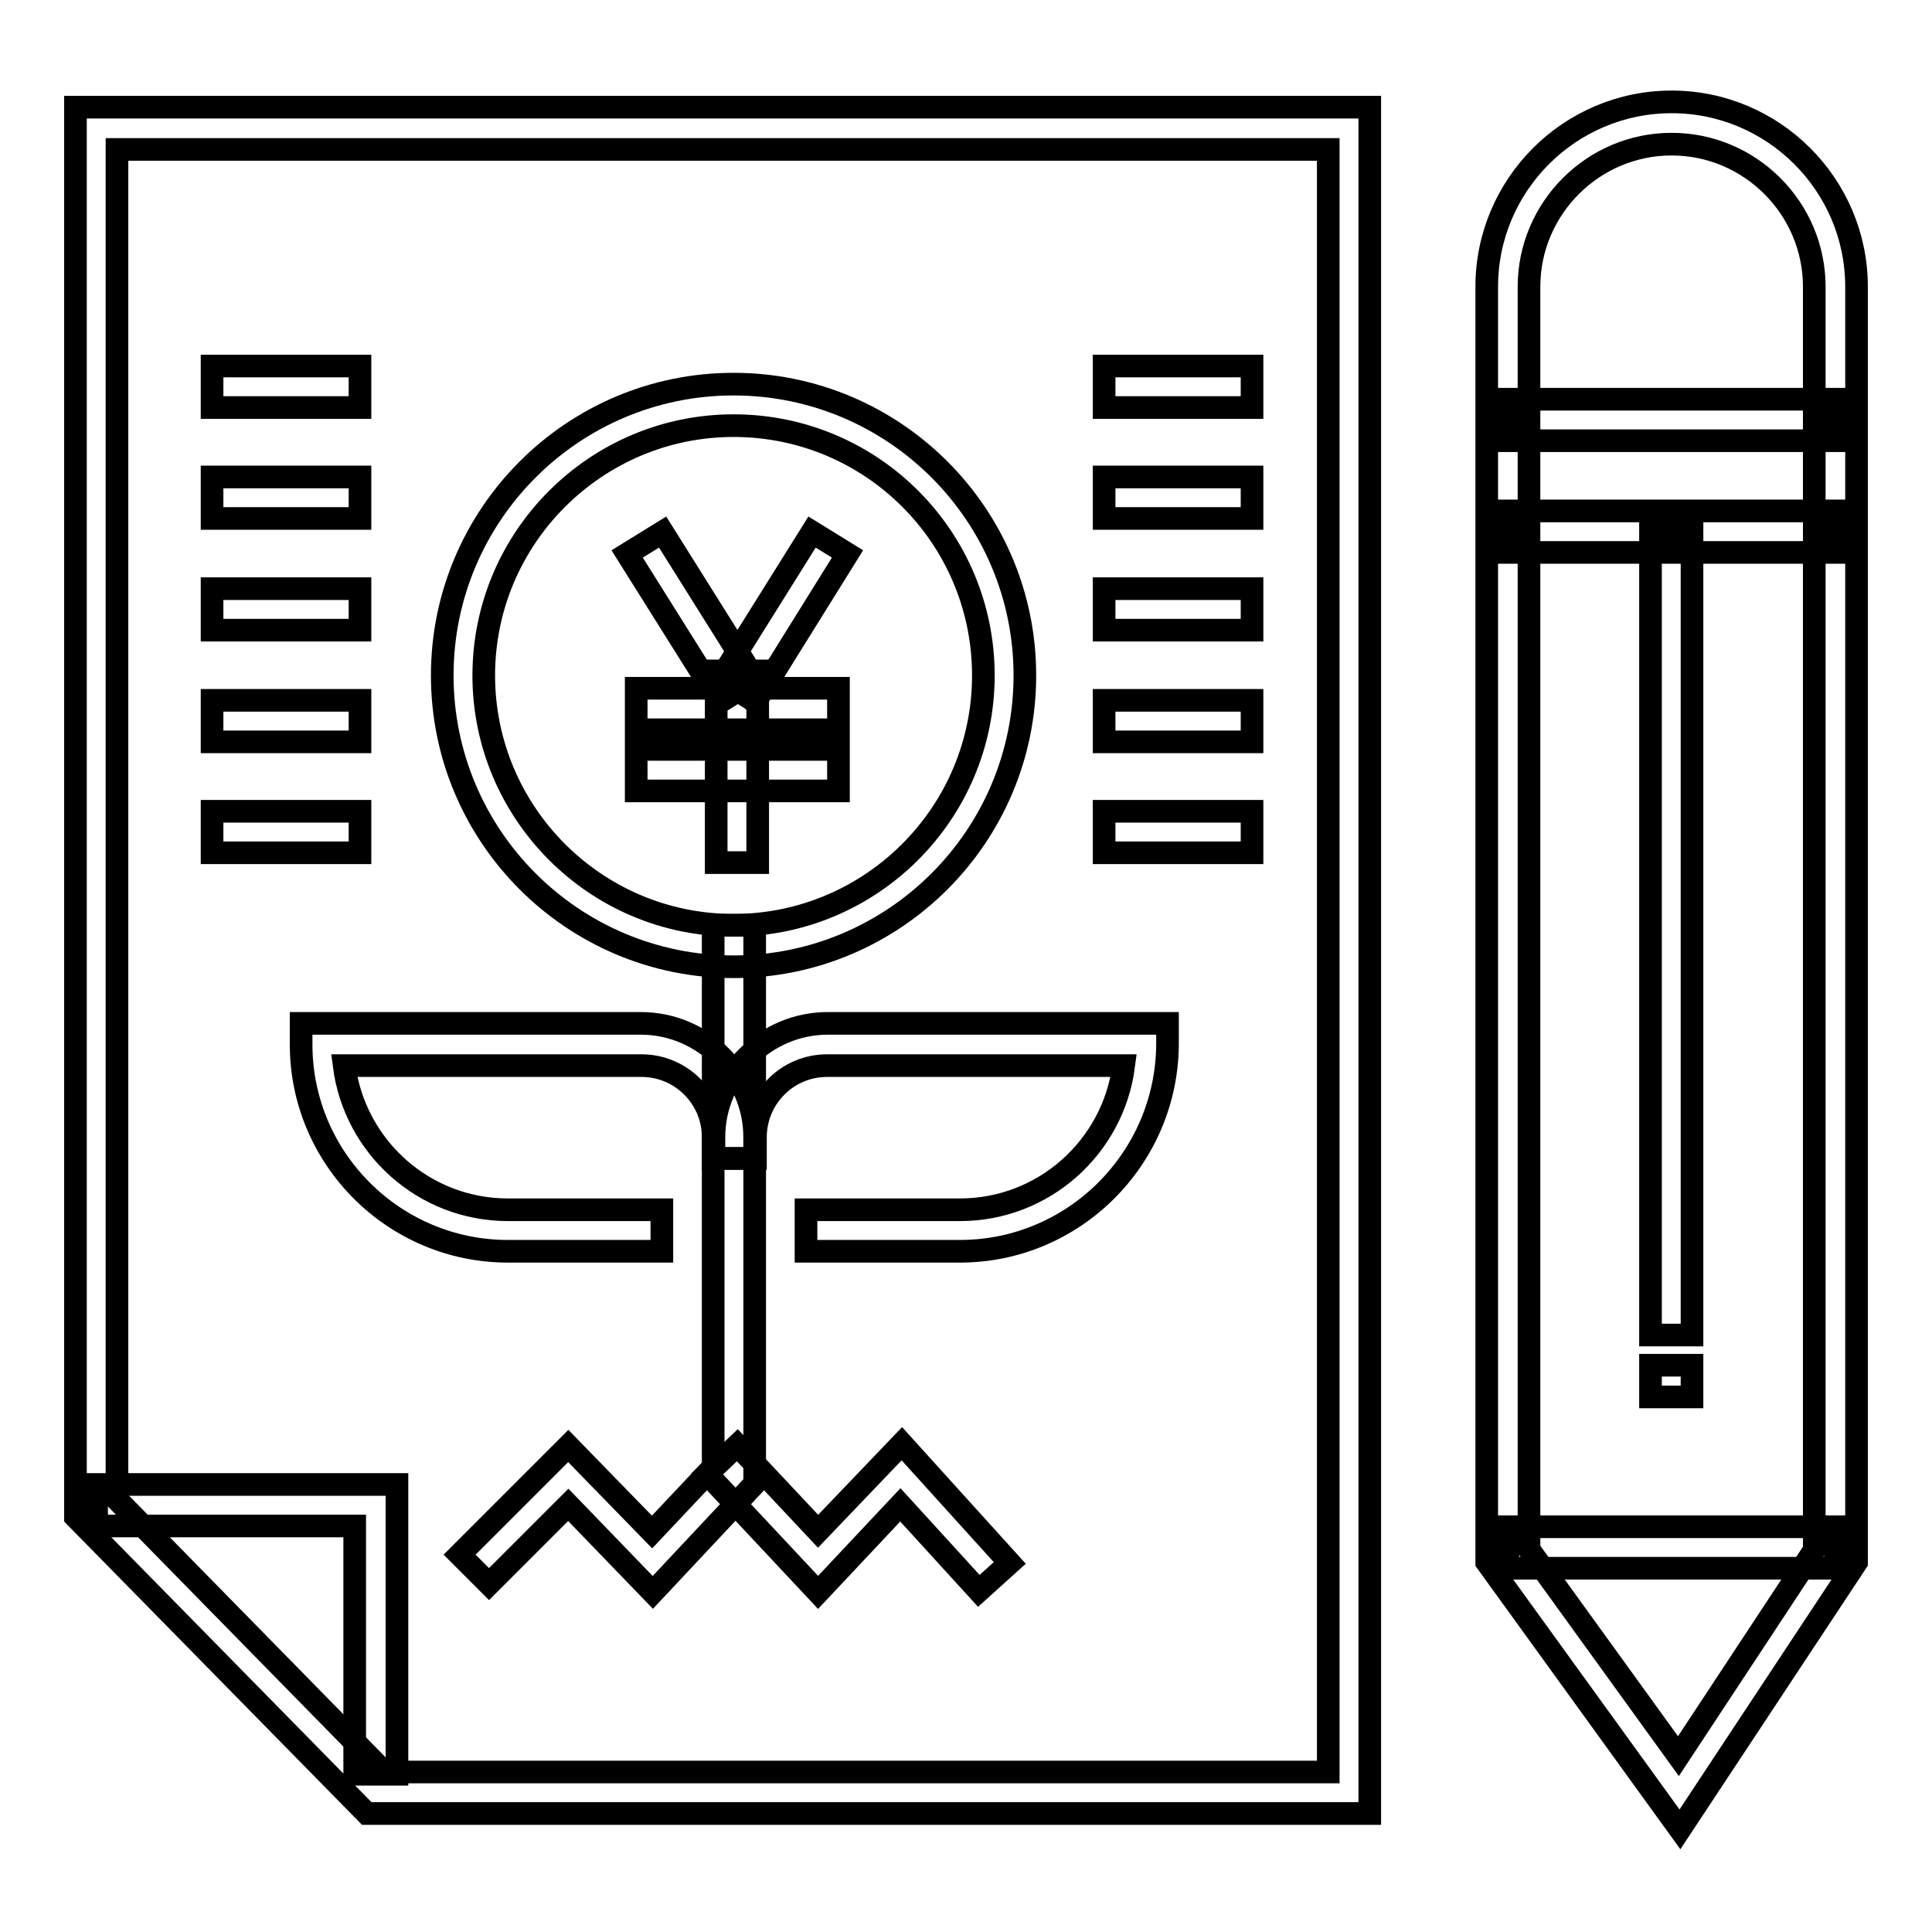
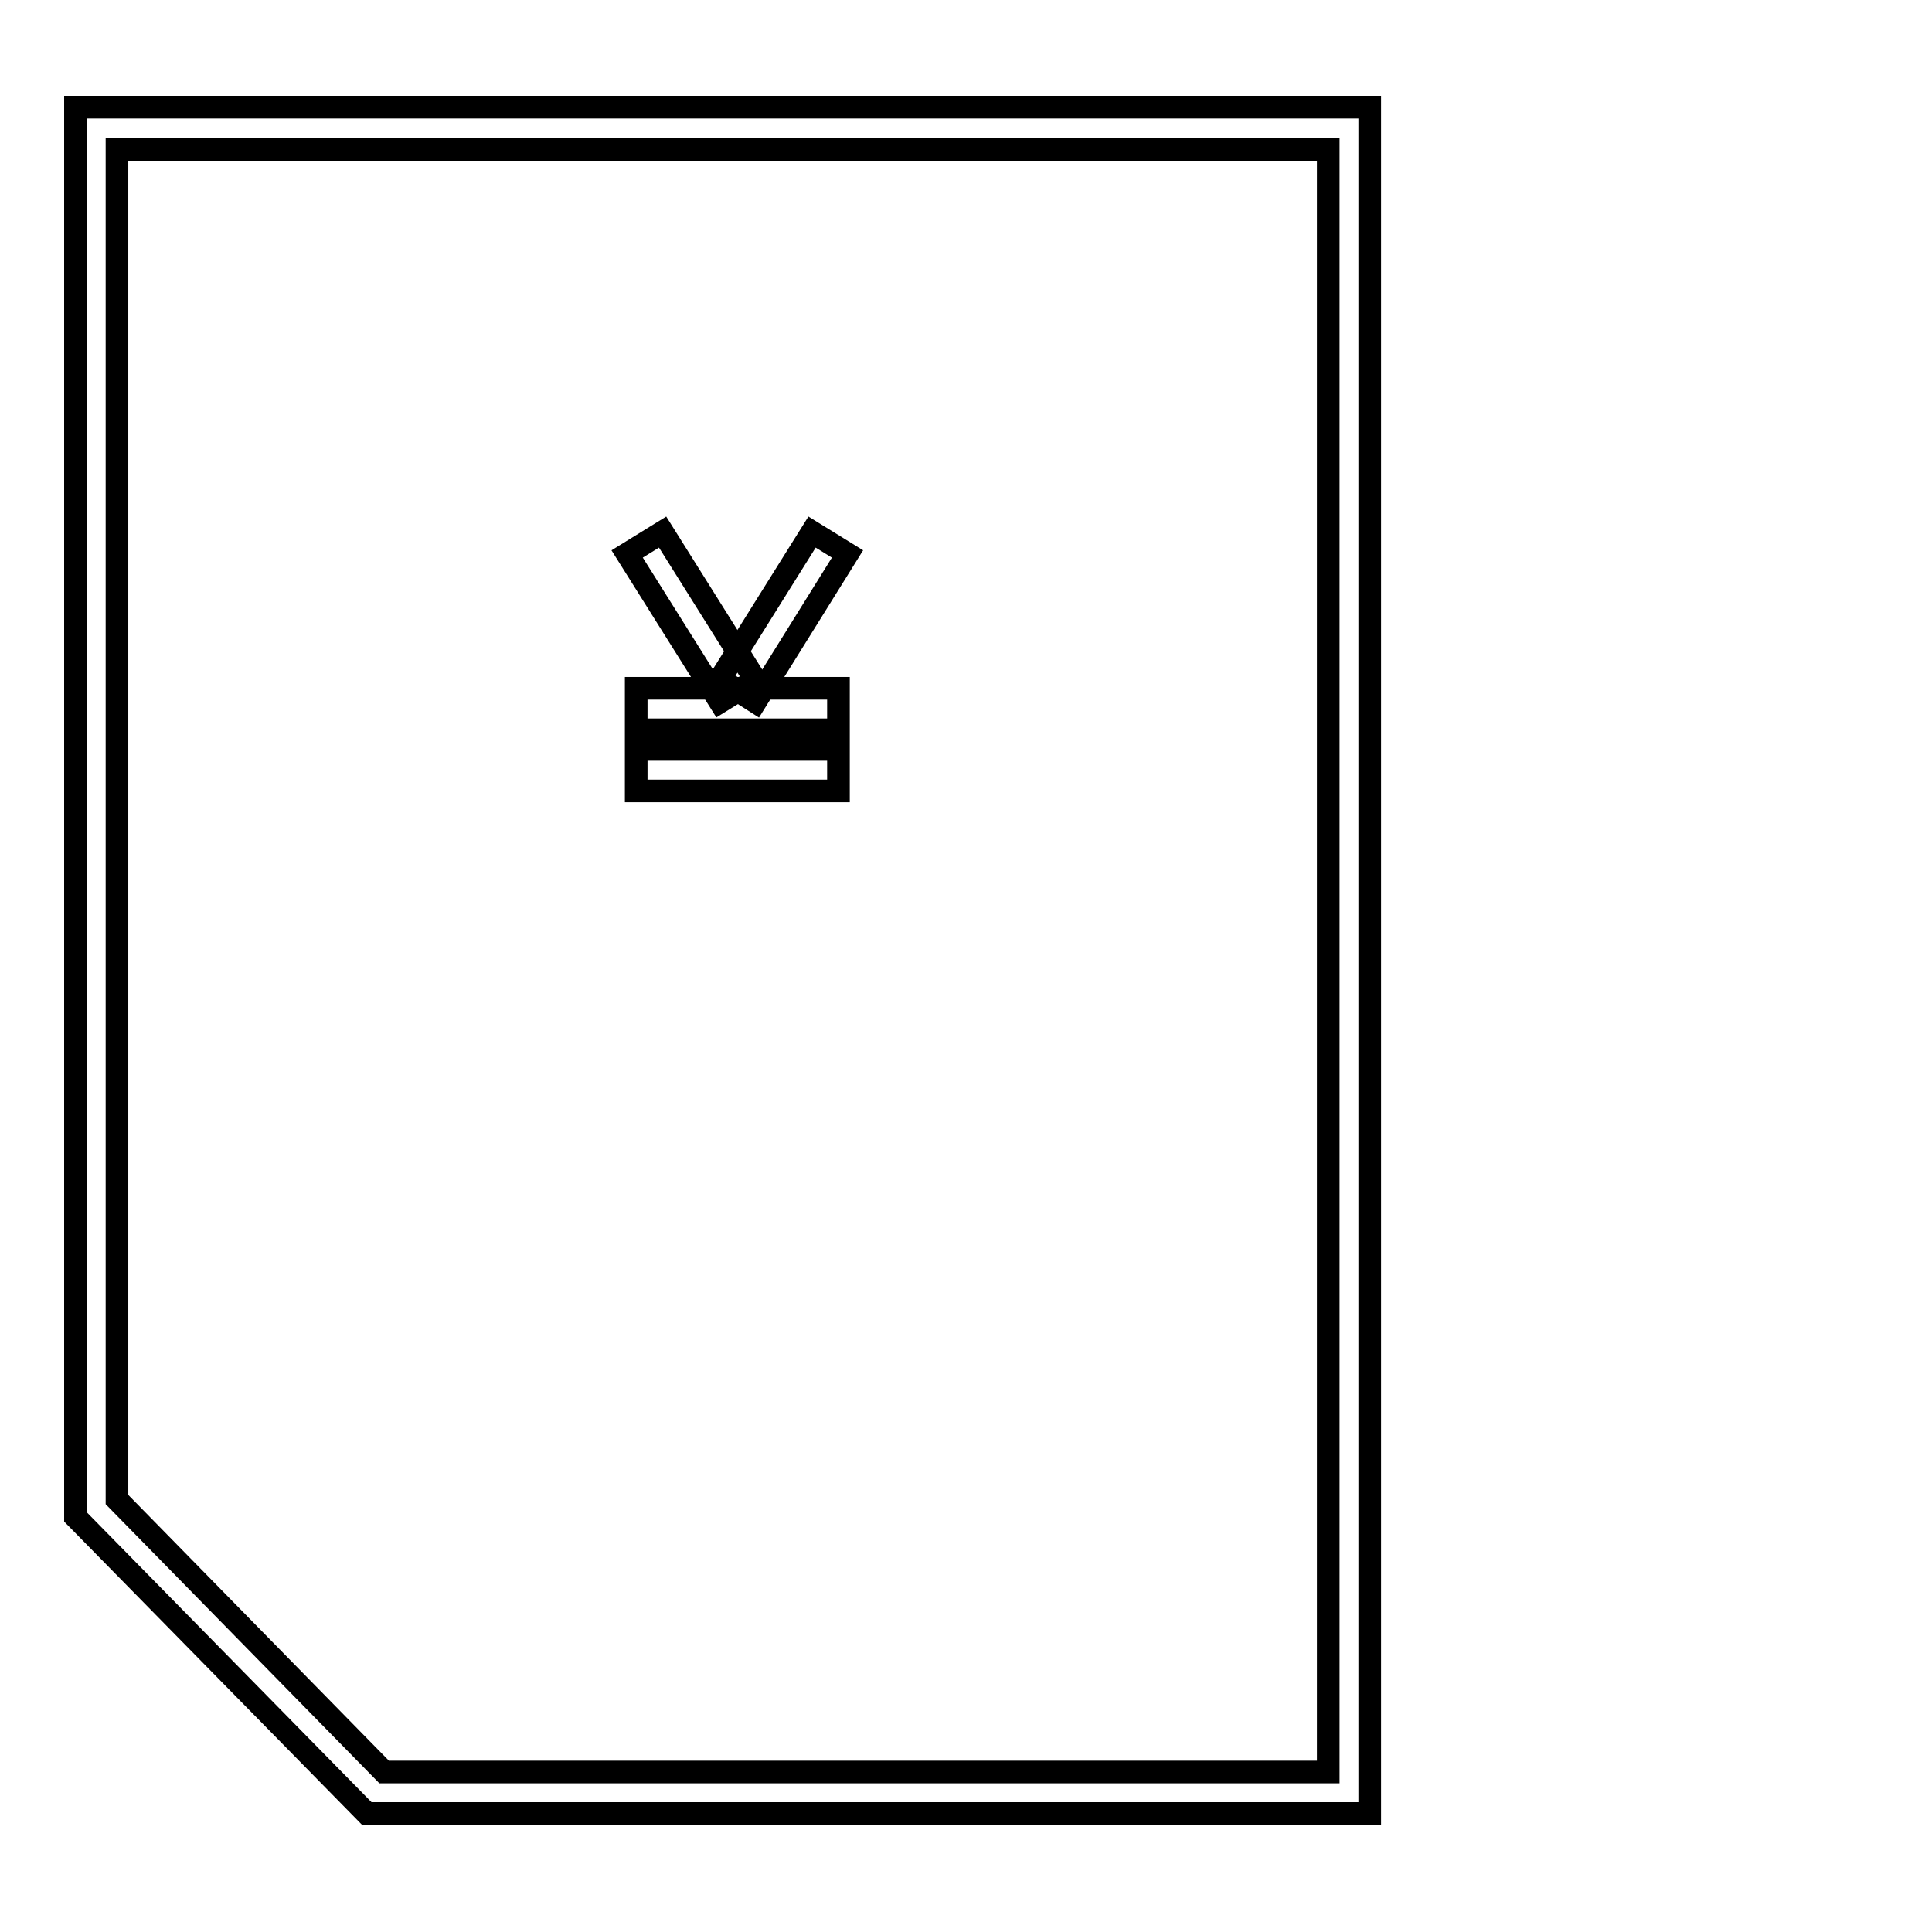
<svg xmlns="http://www.w3.org/2000/svg" version="1.1" x="0px" y="0px" viewBox="0 0 256 256" enable-background="new 0 0 256 256" xml:space="preserve">
  <g>
    <path stroke-width="3" fill-opacity="0" stroke="#000000" d="M48.6,240.3L10,201V14.2h171.5v226.1L48.6,240.3z M15.5,198.7l35.4,36.1l125.1,0v-215H15.5V198.7z" />
-     <path stroke-width="3" fill-opacity="0" stroke="#000000" d="M52.5,235.1H47v-32.9H12.8v-5.5h39.8V235.1z M218.7,70.3h5.5v106.6h-5.5V70.3z M218.7,180.9h5.5v4.2h-5.5 V180.9z M94.9,88.9h5.5v25.4h-5.5V88.9z" />
    <path stroke-width="3" fill-opacity="0" stroke="#000000" d="M84.3,91.2h26.8v5.5H84.3V91.2z M84.3,99.3h26.8v5.5H84.3V99.3z" />
    <path stroke-width="3" fill-opacity="0" stroke="#000000" d="M83.1,73.4l4.7-2.9l12.3,19.6L95.4,93L83.1,73.4z" />
    <path stroke-width="3" fill-opacity="0" stroke="#000000" d="M95.4,90l12.2-19.5l4.7,2.9L100.1,93L95.4,90z" />
-     <path stroke-width="3" fill-opacity="0" stroke="#000000" d="M97.2,128.1c-21.3,0-38.6-17.3-38.6-38.6c0-21.3,17.3-38.6,38.6-38.6c21.3,0,38.6,17.3,38.6,38.6 C135.8,110.8,118.5,128.1,97.2,128.1z M97.2,56.4c-18.2,0-33.1,14.8-33.1,33.1c0,18.2,14.8,33.1,33.1,33.1 c18.2,0,33.1-14.8,33.1-33.1C130.3,71.2,115.5,56.4,97.2,56.4z M28.1,48.5h19.6V54H28.1V48.5z M28.1,63.2h19.6v5.5H28.1V63.2z  M28.1,78h19.6v5.5H28.1V78z M28.1,92.8h19.6v5.5H28.1V92.8z M28.1,107.5h19.6v5.5H28.1V107.5z M146.3,48.5h19.6V54h-19.6V48.5z  M146.3,63.2h19.6v5.5h-19.6V63.2z M146.3,78h19.6v5.5h-19.6V78z M146.3,92.8h19.6v5.5h-19.6V92.8z M146.3,107.5h19.6v5.5h-19.6 V107.5z M199.8,202.3h43.4v5.5h-43.4V202.3z M199.8,67.7h43.4v5.5h-43.4V67.7z M199.8,52.9h43.4v5.5h-43.4V52.9z" />
-     <path stroke-width="3" fill-opacity="0" stroke="#000000" d="M86.5,211l-11.2-11.6l-10.5,10.5l-3.9-3.9l14.4-14.4L86.4,203l8.1-8.6v-71.8h5.5v74L86.5,211z" />
-     <path stroke-width="3" fill-opacity="0" stroke="#000000" d="M108.4,211l-14.7-15.7l4-3.8l10.7,11.4l11.1-11.6l14.3,15.8l-4.1,3.7l-10.4-11.4L108.4,211z M87.7,165.8 H67.3c-15.1,0-27.4-12.3-27.4-27.4v-2.8h45c8.3,0,15.1,6.8,15.1,15.1v2.8h-5.5v-2.8c0-5.3-4.3-9.5-9.5-9.5H45.6 c1.4,10.8,10.6,19.1,21.7,19.1h20.4L87.7,165.8L87.7,165.8z" />
-     <path stroke-width="3" fill-opacity="0" stroke="#000000" d="M127.2,165.8h-20.4v-5.5h20.4c11.1,0,20.3-8.3,21.7-19.1h-39.3c-5.3,0-9.5,4.3-9.5,9.5v2.8h-5.5v-2.8 c0-8.3,6.8-15.1,15.1-15.1h45v2.8C154.6,153.5,142.3,165.8,127.2,165.8z M222.6,242.4l-25.6-35.4V38c0-13.5,11-24.5,24.5-24.5 S246,24.5,246,38v169L222.6,242.4z M202.6,205.3l19.8,27.4l18-27.3V38c0-10.4-8.5-18.9-18.9-18.9c-10.4,0-18.9,8.5-18.9,18.9 L202.6,205.3L202.6,205.3z" />
  </g>
</svg>